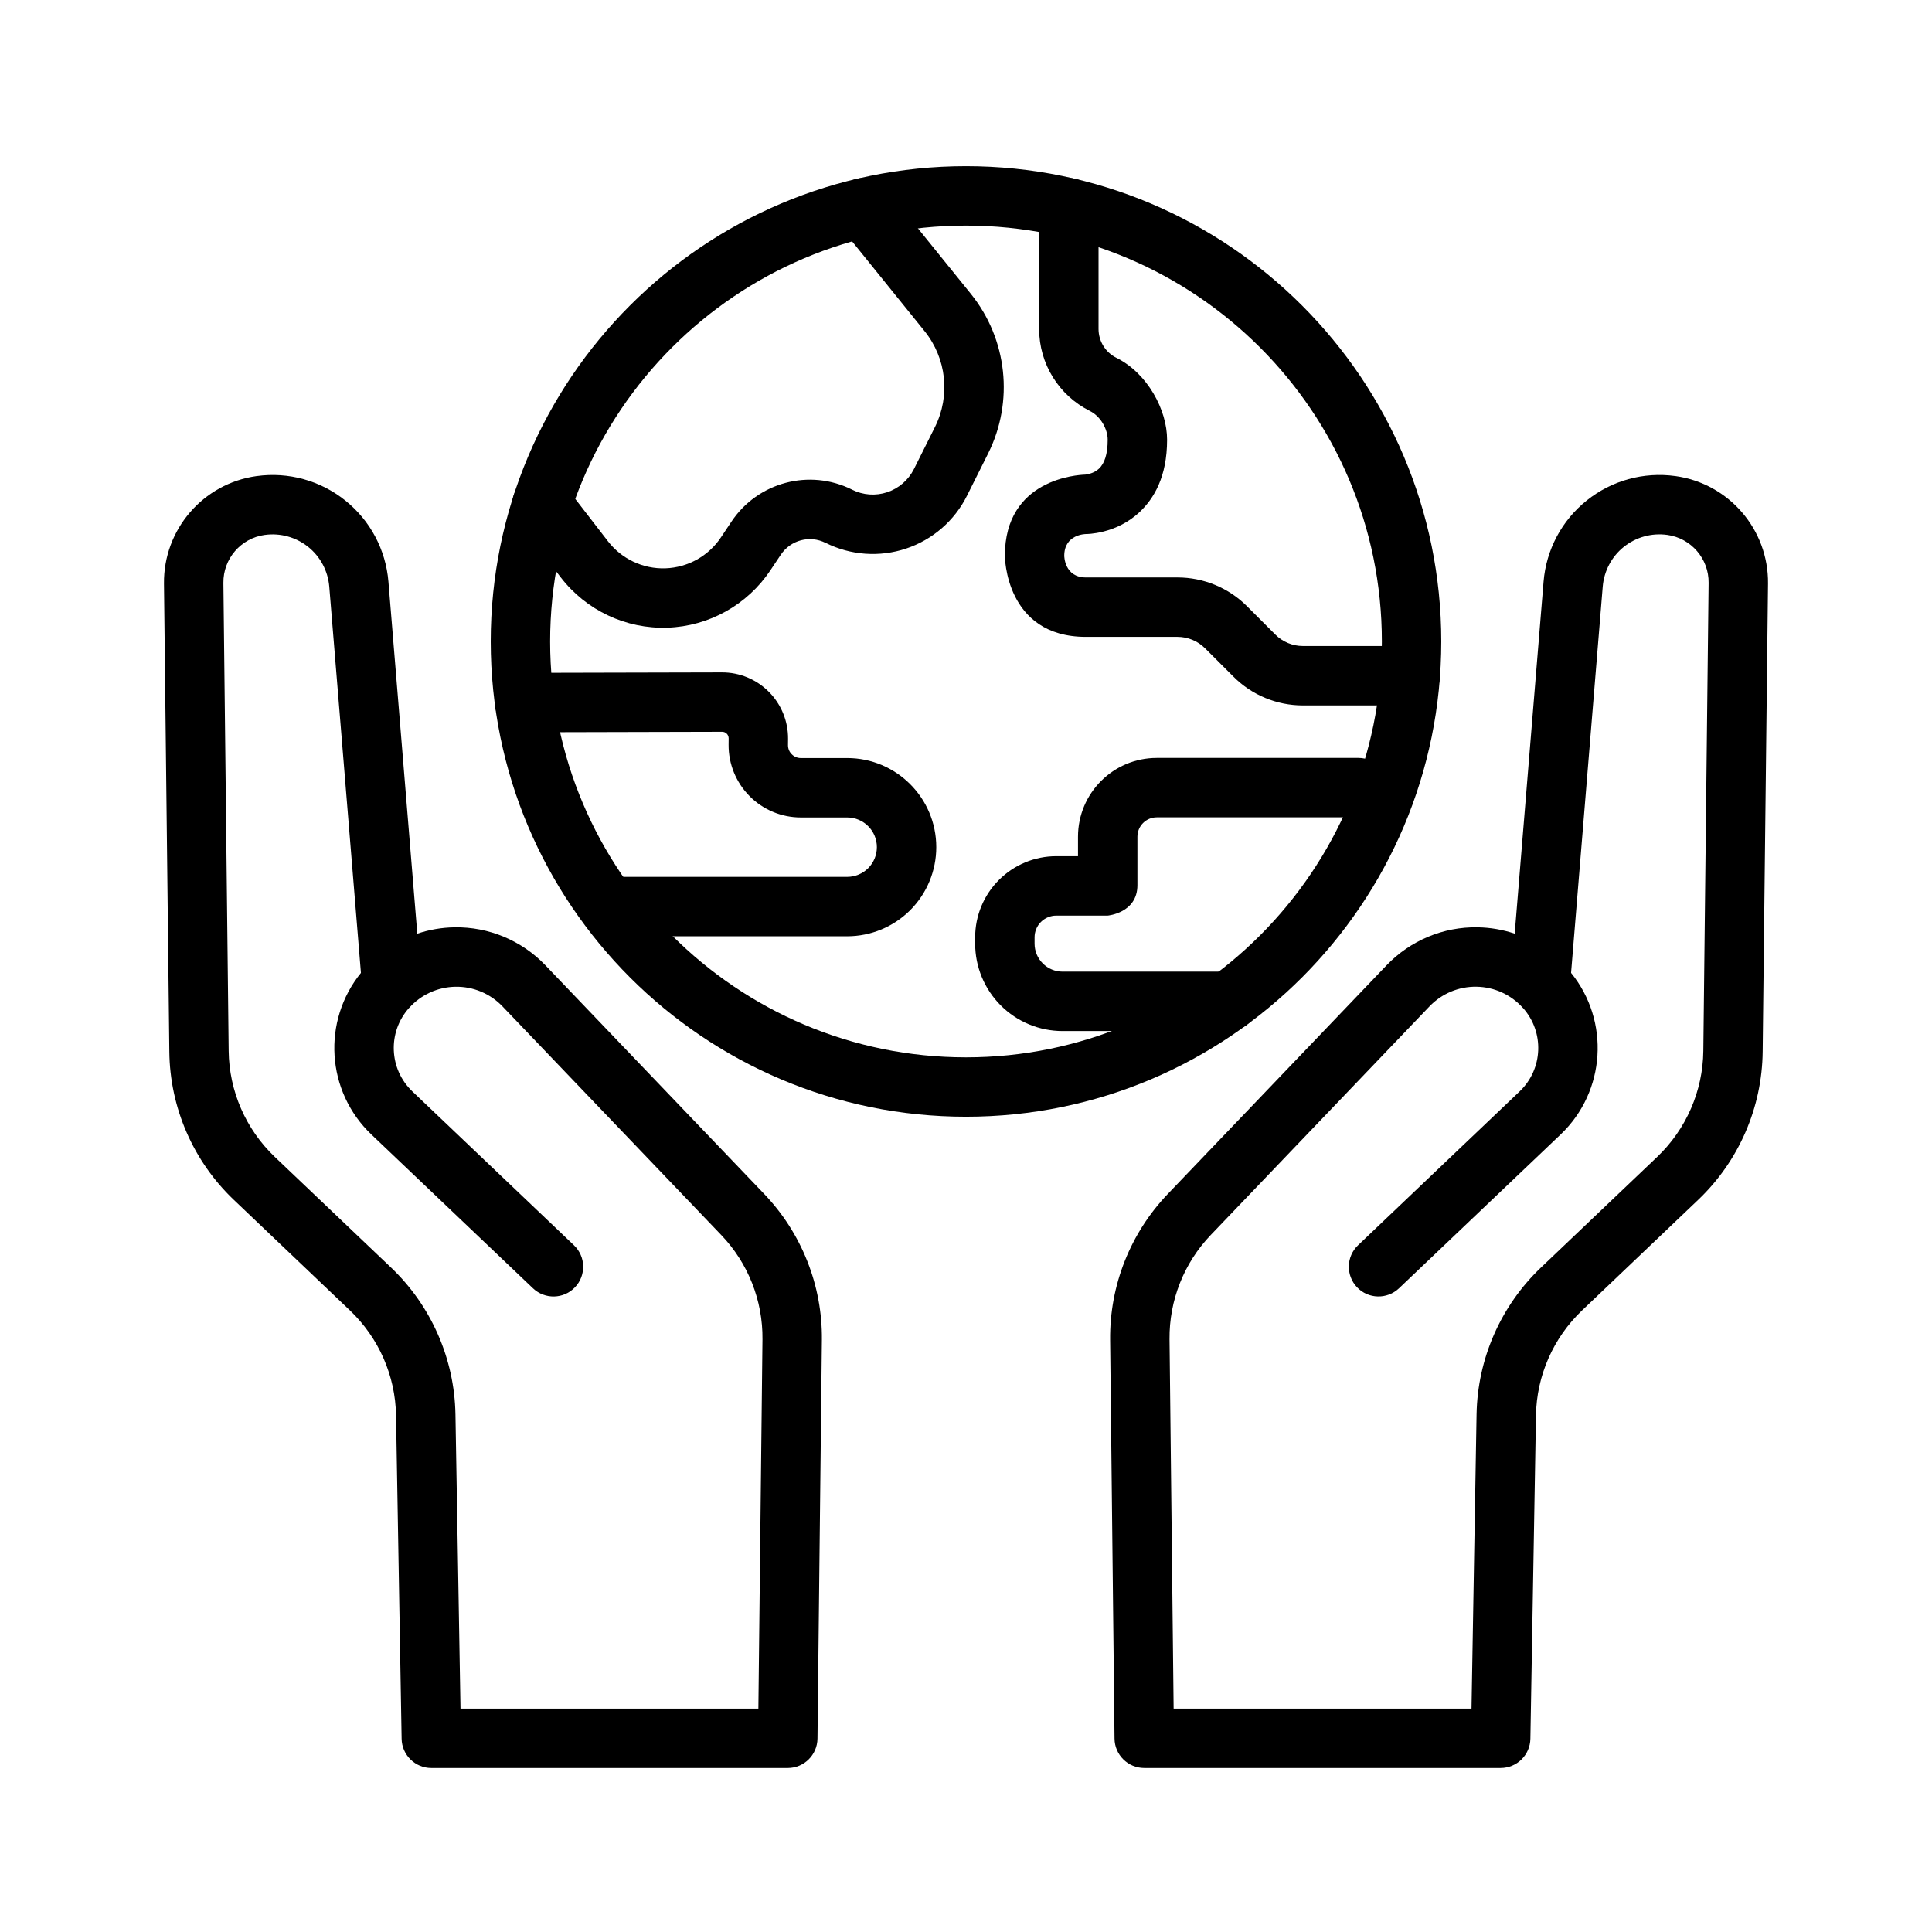
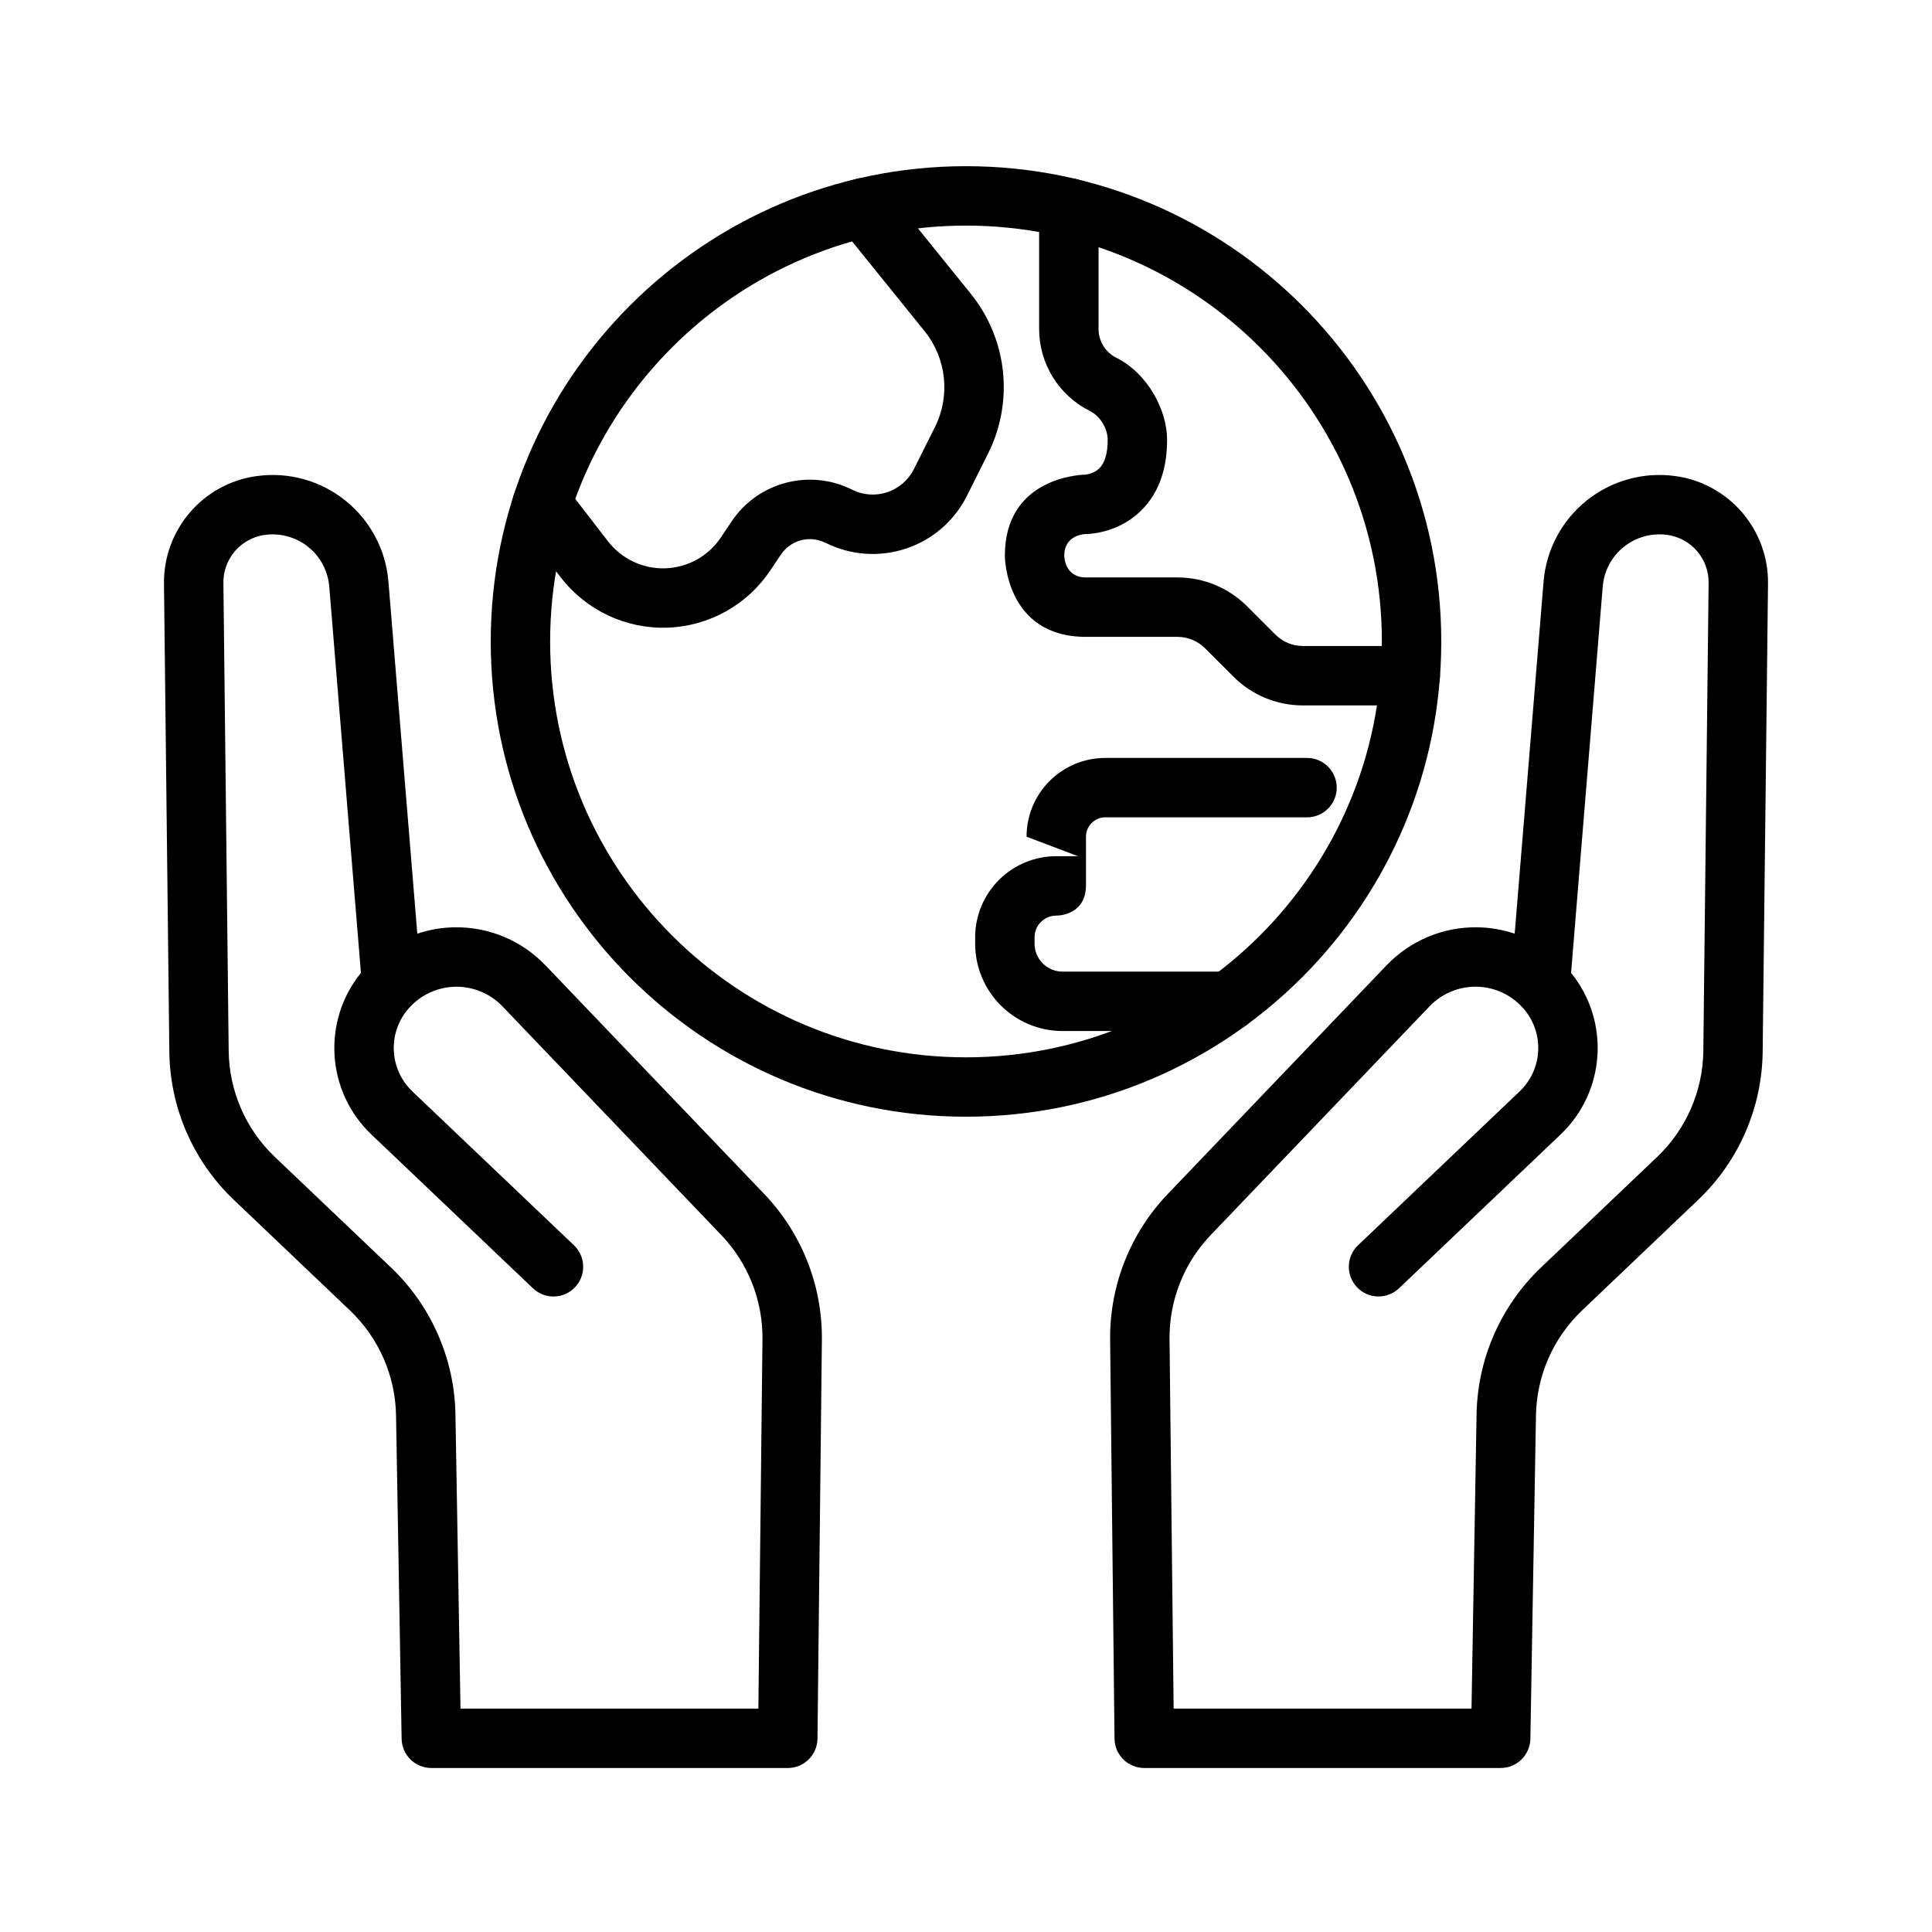
<svg xmlns="http://www.w3.org/2000/svg" fill="#000000" width="800px" height="800px" version="1.1" viewBox="144 144 512 512">
  <g fill-rule="evenodd">
    <path d="m545.41 391.43c-3.148-1.055-6.469-1.637-9.855-1.684-9.07-0.16-17.789 3.496-24.074 10.043-17.254 18.043-42.617 44.539-57.984 60.602-9.965 10.406-15.461 24.309-15.301 38.711 0.391 35.047 1.164 105.64 1.164 105.64 0.047 4.312 3.559 7.793 7.871 7.793h94.465c4.297 0 7.793-3.449 7.871-7.731 0 0 0.945-55.168 1.48-85.695 0.172-10.547 4.582-20.562 12.219-27.836l30.762-29.297c10.77-10.25 16.941-24.422 17.098-39.281l1.418-124.05c0.156-14.309-10.344-26.512-24.527-28.48h-0.031c-8.395-1.164-16.879 1.168-23.492 6.473-6.613 5.289-10.738 13.066-11.43 21.504zm14.941 10.391c10.328 12.738 9.227 31.395-2.769 42.824-17.617 16.75-42.824 40.762-42.824 40.762-3.148 2.992-8.141 2.883-11.133-0.27-2.992-3.148-2.879-8.137 0.27-11.129l42.824-40.777c6.219-5.922 6.609-15.711 0.879-22.121l-0.031-0.016c-3.117-3.496-7.57-5.527-12.262-5.606-4.695-0.078-9.195 1.797-12.457 5.195l-57.984 60.602c-7.117 7.43-11.035 17.348-10.926 27.645l1.086 97.867h78.941s1.34-77.965 1.34-77.965c0.25-14.738 6.406-28.781 17.098-38.953l30.777-29.297c7.684-7.324 12.094-17.445 12.219-28.059l1.402-124.05c0.078-6.391-4.613-11.84-10.945-12.723h-0.031c-4.109-0.566-8.25 0.586-11.492 3.168-3.227 2.582-5.242 6.391-5.59 10.516z" />
    <path d="m254.59 391.43-7.652-93.285c-0.691-8.438-4.816-16.215-11.43-21.504-6.613-5.305-15.098-7.637-23.488-6.473h-0.031c-14.188 1.969-24.688 14.172-24.531 28.48 0.348 30.594 1.055 92.277 1.418 124.05 0.156 14.859 6.328 29.031 17.098 39.281l30.766 29.297c7.633 7.273 12.043 17.289 12.215 27.836 0.535 30.527 1.48 85.695 1.48 85.695 0.078 4.281 3.574 7.731 7.871 7.731h94.465c4.316 0 7.824-3.481 7.871-7.793 0 0 0.773-70.598 1.168-105.64 0.156-14.402-5.34-28.305-15.305-38.711-15.367-16.062-40.73-42.559-57.984-60.602-6.281-6.547-15.004-10.203-24.074-10.043-3.383 0.047-6.707 0.629-9.855 1.684zm-14.941 10.391-8.391-102.38c-0.348-4.125-2.363-7.934-5.59-10.516-3.242-2.582-7.383-3.734-11.492-3.168h-0.031c-6.328 0.883-11.02 6.332-10.941 12.723l1.398 124.05c0.129 10.613 4.535 20.734 12.219 28.059l30.781 29.297c10.688 10.172 16.844 24.215 17.098 38.953 0 0 1.336 77.965 1.336 77.965h78.941l1.086-97.867c0.109-10.297-3.809-20.215-10.926-27.645l-57.984-60.602c-3.258-3.398-7.762-5.273-12.453-5.195-4.691 0.078-9.148 2.109-12.266 5.606l-0.031 0.016c-5.731 6.41-5.336 16.199 0.883 22.121l42.824 40.777c3.148 2.992 3.258 7.981 0.266 11.129-2.992 3.152-7.981 3.262-11.133 0.27 0 0-25.203-24.012-42.82-40.762-12-11.43-13.102-30.086-2.773-42.824z" />
    <path d="m400 188.04c-69.512 0-125.95 56.445-125.95 125.95 0 69.512 56.441 125.95 125.95 125.95 69.508 0 125.95-56.441 125.95-125.95 0-69.508-56.441-125.95-125.95-125.95zm0 15.746c60.816 0 110.21 49.371 110.21 110.21 0 60.82-49.391 110.21-110.21 110.21-60.82 0-110.21-49.387-110.21-110.21 0-60.836 49.391-110.21 110.21-110.21z" />
-     <path d="m429.68 370.9h-5.762c-5.699 0-11.164 2.269-15.191 6.297-4.031 4.031-6.301 9.496-6.301 15.195v1.684c0 6.141 2.441 12.027 6.785 16.375 4.348 4.344 10.234 6.785 16.375 6.785h44.02c4.348 0 7.875-3.527 7.875-7.871 0-4.348-3.527-7.871-7.875-7.871h-44.02c-1.969 0-3.856-0.789-5.242-2.176-1.402-1.398-2.172-3.289-2.172-5.242v-1.684c0-1.527 0.598-2.977 1.684-4.062 1.07-1.07 2.535-1.684 4.062-1.684h13.633s7.875-0.68 7.875-8.062v-12.848c0-2.832 2.297-5.133 5.129-5.133h53.453c4.344 0 7.871-3.523 7.871-7.871 0-4.344-3.527-7.871-7.871-7.871h-53.453c-11.539 0-20.875 9.352-20.875 20.875z" />
-     <path d="m376.38 368.51c0 2.094-0.836 4.094-2.301 5.57-1.477 1.465-3.477 2.301-5.57 2.301h-62.977c-4.348 0-7.871 3.527-7.871 7.871 0 4.348 3.523 7.871 7.871 7.871h62.977c6.266 0 12.262-2.484 16.703-6.91 4.426-4.441 6.91-10.438 6.91-16.703 0-13.039-10.578-23.617-23.613-23.617h-12.297c-0.898 0-1.766-0.363-2.394-1.008-0.645-0.629-0.992-1.496-0.992-2.41l0.016-1.684c0.031-4.66-1.793-9.148-5.086-12.453-3.289-3.305-7.762-5.164-12.438-5.148l-52.316 0.125c-4.344 0.016-7.871 3.559-7.856 7.906 0.016 4.344 3.559 7.856 7.887 7.84l52.336-0.129c0.453 0 0.91 0.176 1.227 0.504 0.332 0.332 0.504 0.773 0.504 1.246l-0.016 1.684c-0.031 5.102 1.969 9.996 5.559 13.617 3.59 3.621 8.484 5.652 13.57 5.652h12.297c4.344 0 7.871 3.527 7.871 7.875z" />
+     <path d="m429.68 370.9h-5.762c-5.699 0-11.164 2.269-15.191 6.297-4.031 4.031-6.301 9.496-6.301 15.195v1.684c0 6.141 2.441 12.027 6.785 16.375 4.348 4.344 10.234 6.785 16.375 6.785h44.02c4.348 0 7.875-3.527 7.875-7.871 0-4.348-3.527-7.871-7.875-7.871h-44.02c-1.969 0-3.856-0.789-5.242-2.176-1.402-1.398-2.172-3.289-2.172-5.242v-1.684c0-1.527 0.598-2.977 1.684-4.062 1.07-1.07 2.535-1.684 4.062-1.684s7.875-0.68 7.875-8.062v-12.848c0-2.832 2.297-5.133 5.129-5.133h53.453c4.344 0 7.871-3.523 7.871-7.871 0-4.344-3.527-7.871-7.871-7.871h-53.453c-11.539 0-20.875 9.352-20.875 20.875z" />
    <path d="m281.38 282.47s5.07 6.551 11.258 14.578c6.738 8.723 17.254 13.668 28.262 13.289 11.004-0.379 21.156-6.047 27.266-15.207 0.945-1.418 1.875-2.805 2.758-4.125 2.598-3.891 7.664-5.246 11.84-3.148h0.031c6.625 3.32 14.293 3.856 21.316 1.523 7.035-2.344 12.848-7.383 16.152-14.012 1.828-3.652 3.762-7.508 5.59-11.176 6.894-13.793 5.102-30.34-4.582-42.336l-22.402-27.727c-2.727-3.383-7.684-3.902-11.07-1.18-3.383 2.723-3.902 7.684-1.18 11.066l22.402 27.742c5.812 7.195 6.883 17.113 2.758 25.395l-5.59 11.18c-1.449 2.879-3.984 5.086-7.055 6.109-3.07 1.023-6.406 0.785-9.305-0.664l-0.016-0.016c-11.289-5.637-25-2-31.992 8.504-0.879 1.32-1.809 2.707-2.754 4.125-3.289 4.957-8.77 8.012-14.723 8.219-5.934 0.203-11.602-2.473-15.238-7.18l-11.258-14.582c-2.644-3.445-7.606-4.074-11.035-1.43-3.449 2.66-4.078 7.602-1.434 11.051z" />
    <path d="m419.38 199.07v32.102c0 9.195 5.195 17.617 13.43 21.727l0.016 0.016c2.898 1.434 4.723 4.848 4.723 7.621 0 3.856-0.848 6.297-2.328 7.684-1.465 1.383-3.606 1.559-3.606 1.559-2.031 0.062-21.316 1.133-21.316 21.504 0 0 0 21.492 21.488 21.492h24.277c2.723 0 5.336 1.086 7.273 3.008l7.527 7.523c4.879 4.898 11.508 7.637 18.402 7.637h28.469c4.344 0 7.871-3.527 7.871-7.871 0-4.348-3.527-7.875-7.871-7.875h-28.469c-2.723 0-5.336-1.086-7.273-3.019l-7.523-7.527c-4.883-4.879-11.512-7.621-18.406-7.621h-24.277c-5.746 0-5.746-5.746-5.746-5.746 0-5.762 5.746-5.762 5.746-5.762s7.918 0.109 14.234-5.84c3.762-3.543 7.273-9.305 7.273-19.145 0-7.922-5.195-17.602-13.43-21.711h-0.016c-2.898-1.449-4.723-4.41-4.723-7.652v-32.102c0-4.348-3.527-7.875-7.875-7.875-4.344 0-7.871 3.527-7.871 7.875z" />
  </g>
</svg>